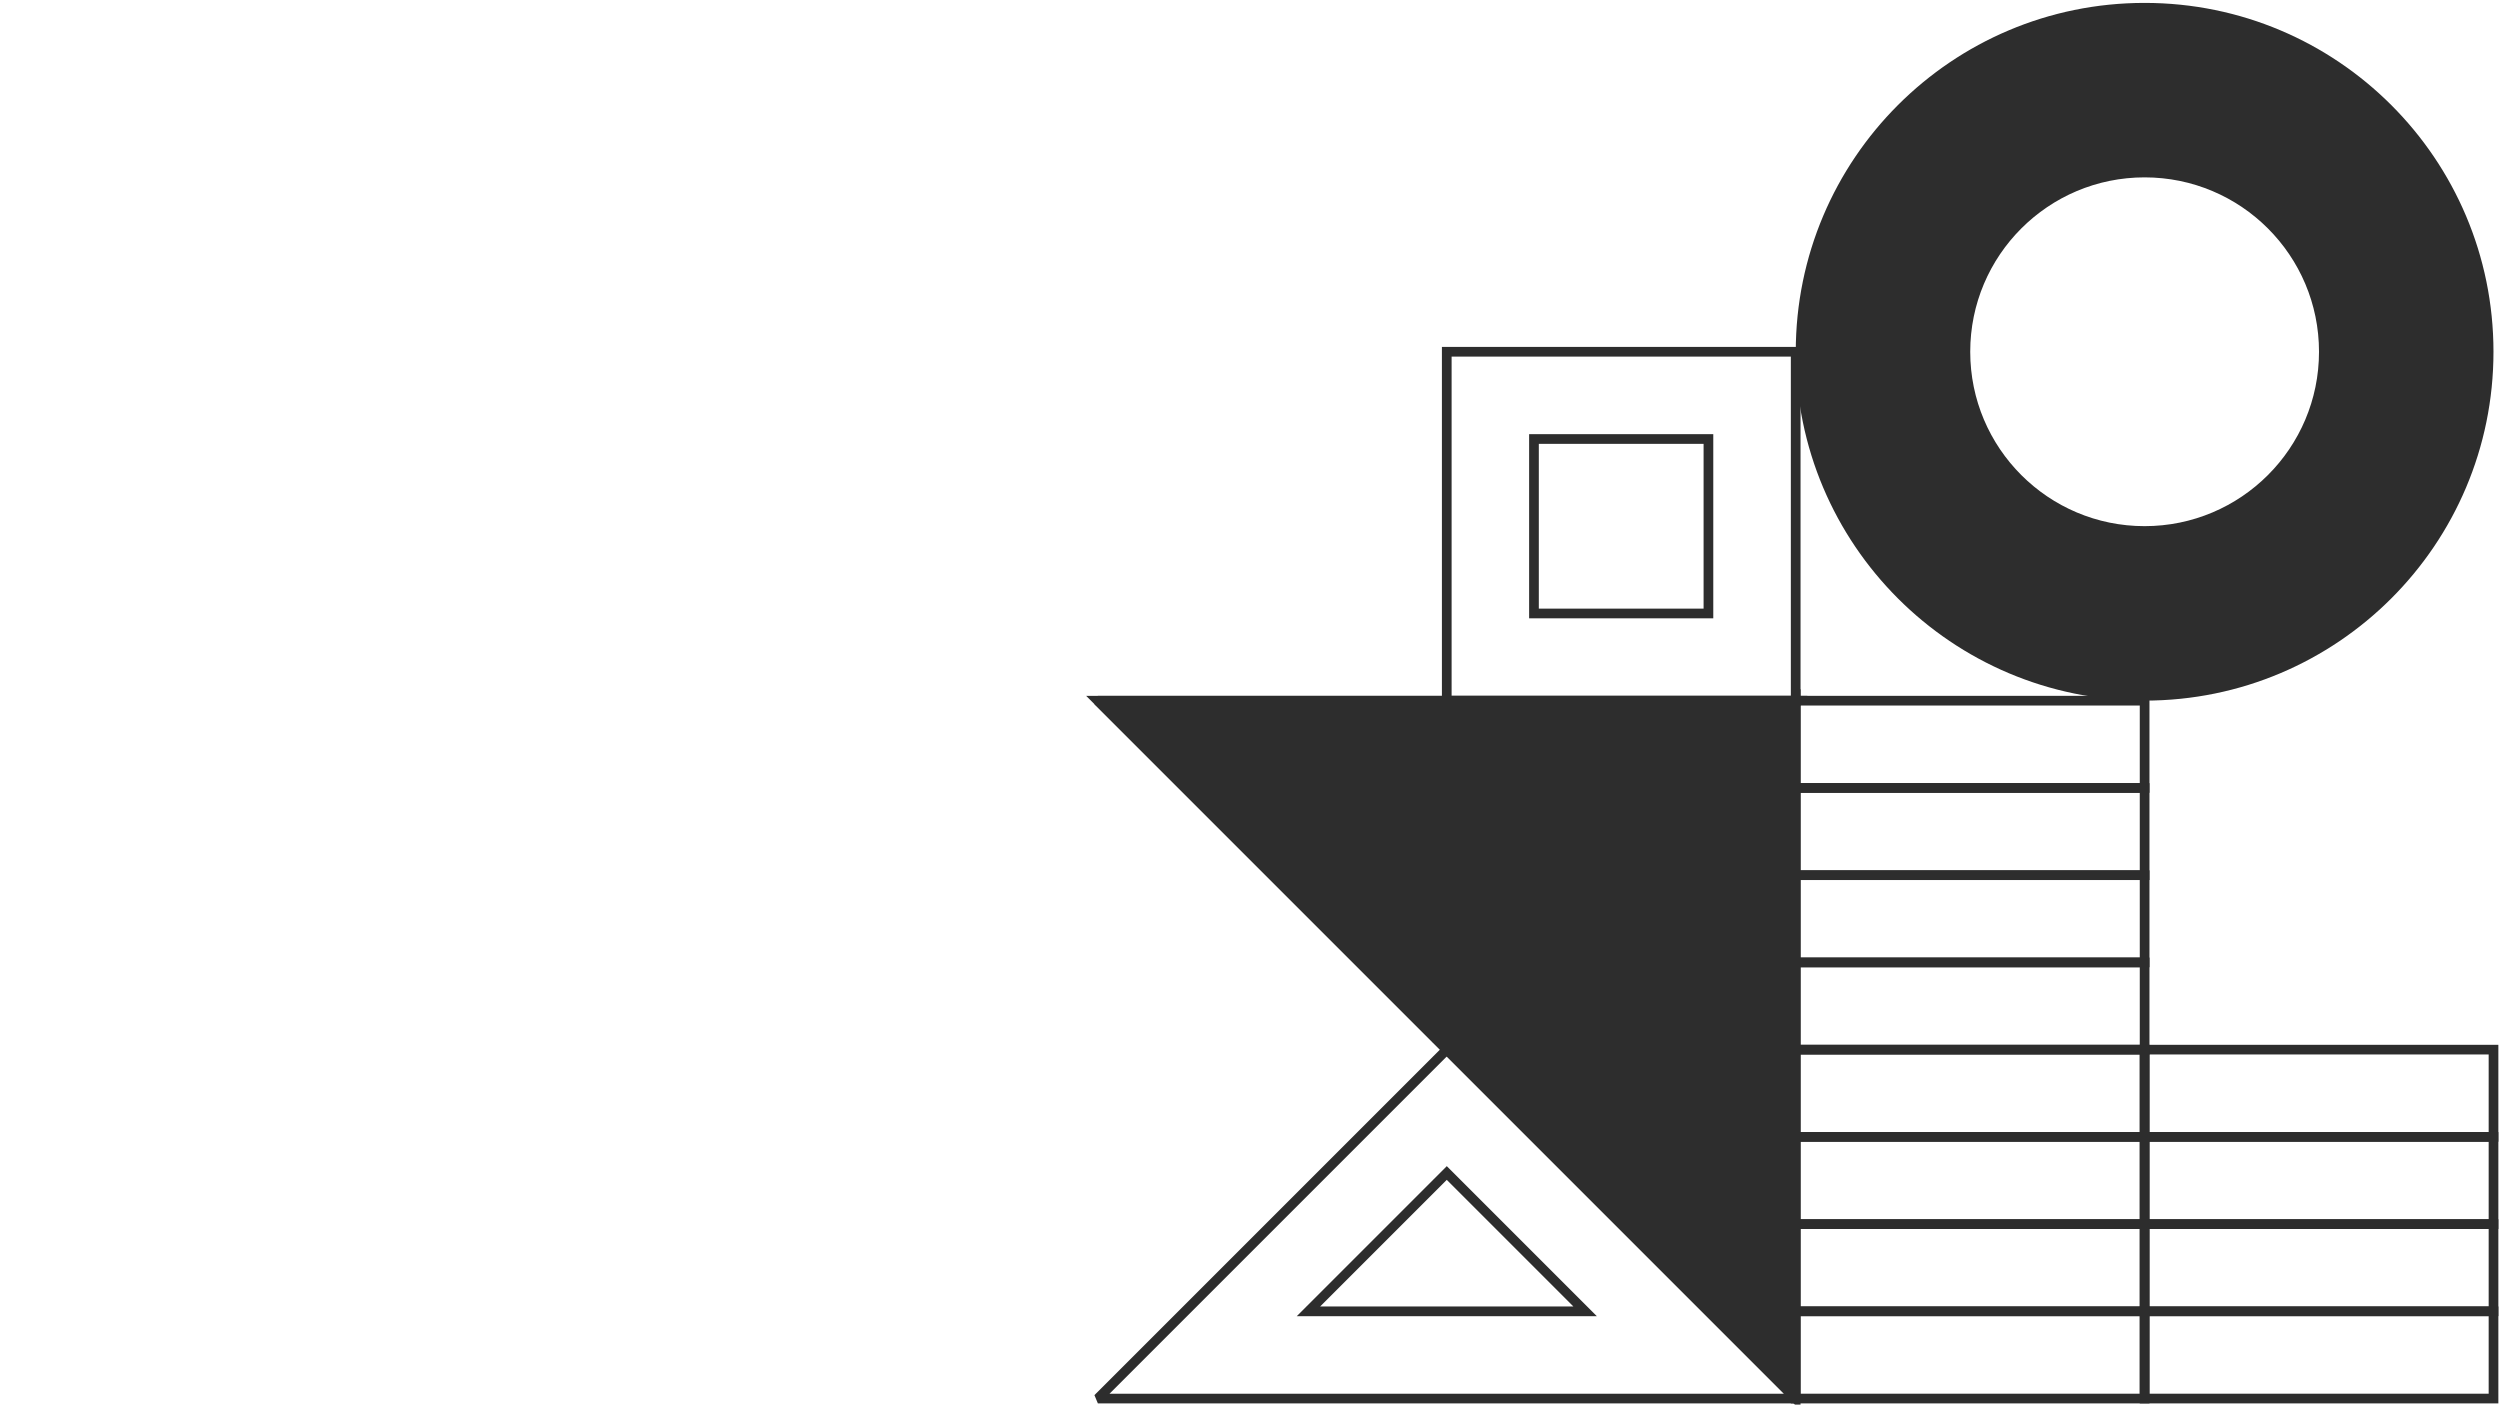
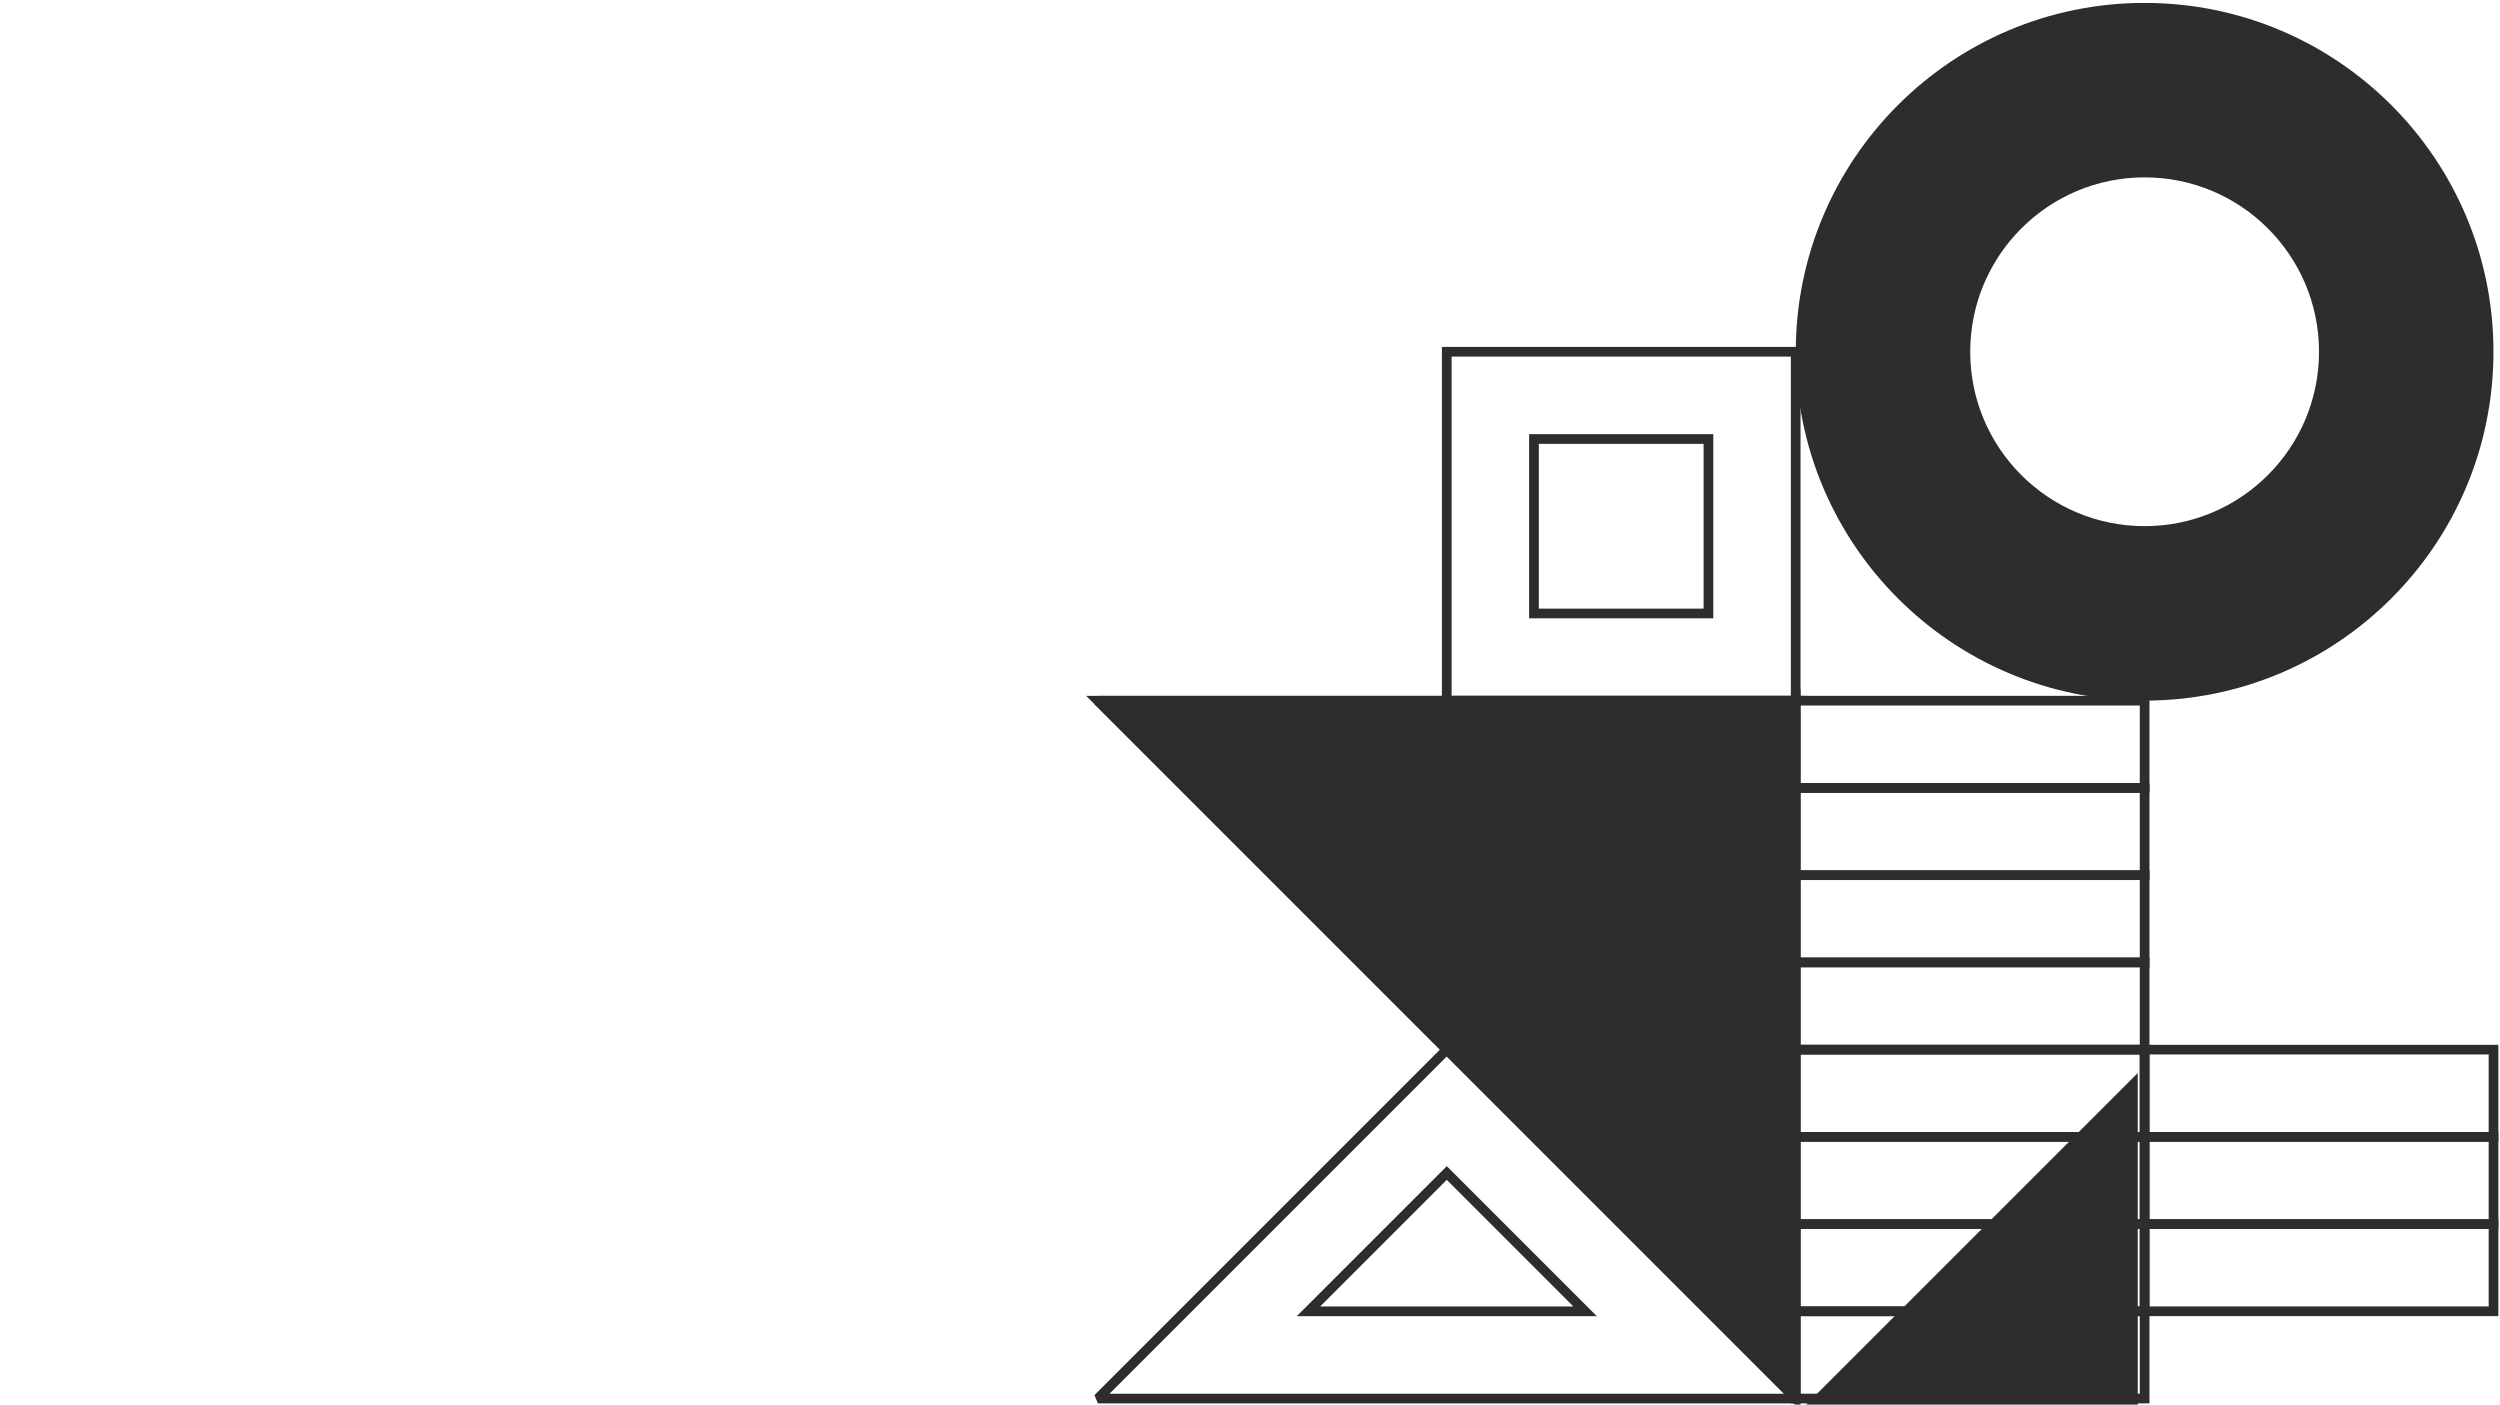
<svg xmlns="http://www.w3.org/2000/svg" width="655" height="368" viewBox="0 0 655 368">
  <g id="SHAPES">
    <rect x="470.47" y=".74" width="182.84" height="182.84" style="fill:none;" />
    <rect x="287.63" y=".74" width="91.42" height="91.42" style="fill:none;" />
    <rect x="379.05" y=".74" width="91.42" height="91.42" style="fill:none;" />
    <rect x="379.05" y="92.16" width="91.42" height="91.42" style="fill:none;" />
    <rect x="287.63" y="92.16" width="91.42" height="91.42" style="fill:none;" />
    <rect x="561.89" y="183.58" width="91.42" height="182.84" transform="translate(1215.2 549.99) rotate(180)" style="fill:none;" />
    <rect x="470.47" y="183.58" width="91.42" height="182.84" transform="translate(1032.36 549.99) rotate(180)" style="fill:none;" />
    <polygon points="470.47 183.58 379.06 275 470.47 366.42 470.47 183.58" style="fill:#2d2d2d;" />
    <polygon points="287.64 366.42 379.06 275 287.64 183.58 287.64 366.42" style="fill:none;" />
    <polygon points="287.64 183.58 379.06 275 470.47 183.58 287.64 183.58" style="fill:#2d2d2d;" />
    <path d="m561.89.76c-50.48,0-91.4,40.92-91.4,91.4s40.92,91.4,91.4,91.4,91.4-40.92,91.4-91.4S612.37.76,561.89.76Zm0,137.09c-25.23,0-45.69-20.46-45.69-45.69s20.46-45.69,45.69-45.69,45.69,20.46,45.69,45.69-20.46,45.69-45.69,45.69Z" style="fill:#2d2d2d;" />
  </g>
  <g id="linework_outlines">
    <path d="m380.32,93.43h-93.96V-.53h93.96v93.96Zm-91.42-2.54h88.88V2.01h-88.88v88.88Z" style="fill:none;" />
    <path d="m471.74,93.43h-93.96V-.53h93.96v93.96Zm-91.42-2.54h88.88V2.01h-88.88v88.88Z" style="fill:none;" />
    <path d="m471.74,184.85h-93.96v-93.96h93.96v93.96Zm-91.42-2.54h88.88v-88.88h-88.88v88.88Z" style="fill:none;" />
    <path d="m380.32,184.85h-93.96v-93.96h93.96v93.96Zm-91.42-2.54h88.88v-88.88h-88.88v88.88Z" style="fill:none;" />
    <path d="m654.58,367.69h-93.96v-185.38h93.96v185.38Zm-91.42-2.54h88.88v-180.3h-88.88v180.3Z" style="fill:none;" />
    <path d="m563.16,367.69h-93.96v-185.38h93.96v185.38Zm-91.42-2.54h88.88v-180.3h-88.88v180.3Z" style="fill:none;" />
-     <path d="m471.74,369.49l-94.48-94.49,94.48-94.48v188.97Zm-90.89-94.49l88.35,88.35v-176.71l-88.35,88.35Z" style="fill:#2d2d2d;" />
+     <path d="m471.74,369.49l-94.48-94.49,94.48-94.48v188.97Zl88.35,88.35v-176.71l-88.35,88.35Z" style="fill:#2d2d2d;" />
    <path d="m286.36,369.49v-188.97l94.48,94.48-94.48,94.49Zm2.54-182.84v176.71l88.35-88.35-88.35-88.35Z" style="fill:none;" />
    <path d="m379.05,276.8l-94.48-94.48h188.97l-94.48,94.48Zm-88.35-91.95l88.35,88.35,88.35-88.35h-176.71Z" style="fill:#2d2d2d;" />
    <path d="m561.89,184.83c-51.1,0-92.67-41.57-92.67-92.67S510.79-.51,561.89-.51s92.67,41.57,92.67,92.67-41.57,92.67-92.67,92.67Zm0-182.8c-49.7,0-90.13,40.43-90.13,90.13s40.43,90.13,90.13,90.13,90.13-40.43,90.13-90.13S611.59,2.03,561.89,2.03Zm0,137.09c-25.89,0-46.96-21.07-46.96-46.96s21.07-46.96,46.96-46.96,46.96,21.07,46.96,46.96-21.07,46.96-46.96,46.96Zm0-91.38c-24.49,0-44.42,19.93-44.42,44.42s19.93,44.42,44.42,44.42,44.42-19.93,44.42-44.42-19.93-44.42-44.42-44.42Z" style="fill:none;" />
  </g>
  <g id="texture_outlined">
    <path d="m470.47,367.69h-182.83l-1.27-1.27v-182.84l1.27-1.27h182.83l1.27,1.27v182.84l-1.27,1.27Zm-181.56-2.54h180.29v-180.3h-180.29v180.3Z" style="fill:none;" />
-     <path d="m469.57,367.32l-91.42-91.42v-1.8l91.42-91.42,2.17.9v182.84l-2.17.9Zm-88.72-92.32l88.35,88.35v-176.71l-88.35,88.35Z" style="fill:none;" />
    <path d="m288.53,367.32l-2.17-.9v-182.84l2.17-.9,91.42,91.42v1.8l-91.42,91.42Zm.37-180.67v176.71l88.35-88.35-88.35-88.35Z" style="fill:none;" />
    <path d="m470.47,367.69h-182.83l-.9-2.17,91.42-91.42h1.8l91.42,91.42-.9,2.17Zm-179.77-2.54h176.7l-88.35-88.35-88.35,88.35Z" style="fill:none;" />
    <path d="m379.95,275.9h-1.8l-91.42-91.42.9-2.17h182.83l.9,2.17-91.42,91.42Zm-89.25-91.05l88.35,88.35,88.35-88.35h-176.7Z" style="fill:none;" />
    <path d="m469.57,367.32l-91.42-91.42v-1.8l91.42-91.42,2.17.9v182.84l-2.17.9Zm-88.72-92.32l88.35,88.35v-176.71l-88.35,88.35Z" style="fill:none;" />
    <path d="m448.88,314.31l-39.31-39.31,39.31-39.31v78.62Zm-35.72-39.31l33.18,33.18v-66.36l-33.18,33.18Z" style="fill:none;" />
    <path d="m288.53,367.32l-2.17-.9v-182.84l2.17-.9,91.42,91.42v1.8l-91.42,91.42Zm.37-180.67v176.71l88.35-88.35-88.35-88.35Z" style="fill:none;" />
    <path d="m309.22,314.31v-78.62l39.31,39.31-39.31,39.31Zm2.54-72.49v66.36l33.18-33.18-33.18-33.18Z" style="fill:none;" />
    <path d="m470.47,367.69h-182.83l-.9-2.17,91.42-91.42h1.8l91.42,91.42-.9,2.17Zm-179.77-2.54h176.7l-88.35-88.35-88.35,88.35Z" style="fill:#2d2d2d;" />
    <path d="m418.36,344.84h-78.61l39.31-39.31,39.31,39.31Zm-72.48-2.54h66.35l-33.18-33.18-33.18,33.18Z" style="fill:#2d2d2d;" />
    <path d="m379.95,275.9h-1.8l-91.42-91.42.9-2.17h182.83l.9,2.17-91.42,91.42Zm-89.25-91.05l88.35,88.35,88.35-88.35h-176.7Z" style="fill:#2d2d2d;" />
    <path d="m379.05,244.48l-39.31-39.31h78.61l-39.31,39.31Zm-33.18-36.77l33.18,33.18,33.18-33.18h-66.35Z" style="fill:none;" />
    <path d="m471.74,184.85h-185.37V-.53h185.37v185.38Zm-182.83-2.54h180.29V2.01h-180.29v180.3Z" style="fill:none;" />
    <path d="m471.74,184.85h-93.96v-93.96h93.96v93.96Zm-91.42-2.54h88.88v-88.88h-88.88v88.88Z" style="fill:#2d2d2d;" />
    <path d="m380.32,184.85h-93.96v-93.96h93.96v93.96Zm-91.42-2.54h88.88v-88.88h-88.88v88.88Z" style="fill:none;" />
    <path d="m471.74,93.43h-93.96V-.53h93.96v93.96Zm-91.42-2.54h88.88V2.01h-88.88v88.88Z" style="fill:none;" />
    <path d="m380.32,93.43h-93.96V-.53h93.96v93.96Zm-91.42-2.54h88.88V2.01h-88.88v88.88Z" style="fill:none;" />
    <path d="m448.88,162h-48.25v-48.25h48.25v48.25Zm-45.71-2.54h43.17v-43.17h-43.17v43.17Z" style="fill:#2d2d2d;" />
    <path d="m357.46,162h-48.25v-48.25h48.25v48.25Zm-45.71-2.54h43.17v-43.17h-43.17v43.17Z" style="fill:none;" />
    <path d="m448.88,70.58h-48.25V22.33h48.25v48.25Zm-45.71-2.54h43.17V24.87h-43.17v43.17Z" style="fill:none;" />
    <path d="m357.46,70.58h-48.25V22.33h48.25v48.25Zm-45.71-2.54h43.17V24.87h-43.17v43.17Z" style="fill:none;" />
    <rect x="565.27" y="27.55" width="45.71" height="2.54" transform="translate(336.36 561.11) rotate(-67.49)" style="fill:none;" />
    <rect x="560.62" y=".74" width="2.54" height="45.72" style="fill:none;" />
    <rect x="534.38" y="5.96" width="2.54" height="45.71" transform="translate(29.74 207.17) rotate(-22.5)" style="fill:none;" />
-     <rect x="512.14" y="20.82" width="2.54" height="45.72" transform="translate(119.48 375.82) rotate(-45)" style="fill:none;" />
    <rect x="497.27" y="43.07" width="2.54" height="45.71" transform="translate(246.85 501.28) rotate(-67.5)" style="fill:none;" />
    <rect x="470.47" y="90.89" width="45.72" height="2.54" style="fill:none;" />
    <rect x="475.69" y="117.13" width="45.71" height="2.54" transform="translate(-7.35 199.87) rotate(-22.51)" style="fill:none;" />
    <rect x="490.55" y="139.37" width="45.72" height="2.54" transform="translate(50.93 404.23) rotate(-45)" style="fill:none;" />
    <rect x="512.79" y="154.24" width="45.71" height="2.54" transform="translate(186.93 590.82) rotate(-67.49)" style="fill:none;" />
    <rect x="560.62" y="137.86" width="2.54" height="45.72" style="fill:none;" />
    <rect x="586.85" y="132.66" width="2.54" height="45.71" transform="translate(-14.74 236.9) rotate(-22.5)" style="fill:none;" />
    <rect x="609.09" y="117.78" width="2.54" height="45.72" transform="translate(79.32 472.77) rotate(-45)" style="fill:none;" />
    <rect x="623.96" y="95.55" width="2.54" height="45.71" transform="translate(276.57 650.72) rotate(-67.5)" style="fill:none;" />
    <rect x="607.59" y="90.89" width="45.72" height="2.54" style="fill:none;" />
    <rect x="602.38" y="64.65" width="45.71" height="2.54" transform="translate(22.39 244.37) rotate(-22.51)" style="fill:none;" />
    <rect x="587.5" y="42.41" width="45.72" height="2.54" transform="translate(147.88 444.39) rotate(-45)" style="fill:none;" />
    <path d="m561.89,139.14c-6.34,0-12.49-1.24-18.28-3.69-5.59-2.37-10.62-5.75-14.93-10.07-4.39-4.39-7.82-9.52-10.19-15.24-2.37-5.71-3.57-11.76-3.57-17.98s1.24-12.49,3.69-18.29c2.37-5.59,5.75-10.62,10.07-14.93,4.39-4.39,9.52-7.82,15.24-10.19,11.51-4.78,24.78-4.73,36.27.13,5.59,2.37,10.62,5.75,14.93,10.07,4.39,4.39,7.82,9.52,10.19,15.24,2.37,5.71,3.57,11.76,3.57,17.98s-1.24,12.49-3.69,18.29c-2.37,5.59-5.75,10.62-10.07,14.93-4.39,4.39-9.52,7.82-15.24,10.19-5.7,2.37-11.75,3.56-17.98,3.56Zm0-91.42c-5.89,0-11.62,1.13-17.01,3.37-5.41,2.24-10.26,5.49-14.41,9.64-4.08,4.08-7.29,8.83-9.52,14.13-2.32,5.48-3.49,11.3-3.49,17.3s1.14,11.61,3.37,17.01c2.24,5.41,5.49,10.26,9.64,14.41,4.08,4.08,8.84,7.29,14.13,9.53,10.86,4.59,23.43,4.63,34.31.12,5.41-2.24,10.26-5.49,14.41-9.64,4.08-4.08,7.29-8.83,9.52-14.13,2.32-5.48,3.49-11.3,3.49-17.3s-1.14-11.61-3.37-17.01c-2.24-5.41-5.49-10.26-9.64-14.41-4.08-4.08-8.84-7.29-14.13-9.53-5.48-2.32-11.3-3.49-17.3-3.49Z" style="fill:none;" />
    <path d="m654.57,184.85h-185.37V-.53h185.37v185.38Zm-182.83-2.54h180.29V2.01h-180.29v180.3Z" style="fill:none;" />
    <path d="m561.89,184.85c-51.11,0-92.69-41.58-92.69-92.69S510.78-.53,561.89-.53s92.69,41.58,92.69,92.69-41.58,92.69-92.69,92.69Zm0-182.84c-49.71,0-90.15,40.44-90.15,90.15s40.44,90.15,90.15,90.15,90.15-40.44,90.15-90.15S611.6,2.01,561.89,2.01Z" style="fill:none;" />
    <path d="m563.16,207.71h-93.96v-25.4h93.96v25.4Zm-91.42-2.54h88.88v-20.32h-88.88v20.32Z" style="fill:#2d2d2d;" />
    <path d="m563.16,230.57h-93.96v-25.39h93.96v25.39Zm-91.42-2.54h88.88v-20.32h-88.88v20.32Z" style="fill:#2d2d2d;" />
    <path d="m654.57,207.71h-93.96v-25.4h93.96v25.4Zm-91.42-2.54h88.88v-20.32h-88.88v20.32Z" style="fill:none;" />
    <path d="m654.57,230.57h-93.96v-25.39h93.96v25.39Zm-91.42-2.54h88.88v-20.32h-88.88v20.32Z" style="fill:none;" />
    <path d="m563.16,253.42h-93.96v-25.39h93.96v25.39Zm-91.42-2.54h88.88v-20.32h-88.88v20.32Z" style="fill:#2d2d2d;" />
    <path d="m563.16,276.28h-93.96v-25.39h93.96v25.39Zm-91.42-2.54h88.88v-20.32h-88.88v20.32Z" style="fill:#2d2d2d;" />
    <path d="m563.16,299.13h-93.96v-25.39h93.96v25.39Zm-91.42-2.54h88.88v-20.32h-88.88v20.32Z" style="fill:#2d2d2d;" />
    <path d="m563.16,321.99h-93.96v-25.39h93.96v25.39Zm-91.42-2.54h88.88v-20.32h-88.88v20.32Z" style="fill:#2d2d2d;" />
    <path d="m563.16,344.83h-93.96v-25.39h93.96v25.39Zm-91.42-2.54h88.88v-20.32h-88.88v20.32Z" style="fill:#2d2d2d;" />
    <path d="m563.16,367.69h-93.96v-25.39h93.96v25.39Zm-91.42-2.54h88.88v-20.32h-88.88v20.32Z" style="fill:#2d2d2d;" />
    <path d="m654.57,253.42h-93.96v-25.39h93.96v25.39Zm-91.42-2.54h88.88v-20.32h-88.88v20.32Z" style="fill:none;" />
    <path d="m654.57,276.28h-93.96v-25.39h93.96v25.39Zm-91.42-2.54h88.88v-20.32h-88.88v20.32Z" style="fill:none;" />
    <path d="m654.57,299.13h-93.96v-25.39h93.96v25.39Zm-91.42-2.54h88.88v-20.32h-88.88v20.32Z" style="fill:#2d2d2d;" />
    <path d="m654.57,321.99h-93.96v-25.39h93.96v25.39Zm-91.42-2.54h88.88v-20.32h-88.88v20.32Z" style="fill:#2d2d2d;" />
    <path d="m654.57,344.83h-93.96v-25.39h93.96v25.39Zm-91.42-2.54h88.88v-20.32h-88.88v20.32Z" style="fill:#2d2d2d;" />
-     <path d="m654.57,367.69h-93.96v-25.39h93.96v25.39Zm-91.42-2.54h88.88v-20.32h-88.88v20.32Z" style="fill:#2d2d2d;" />
  </g>
</svg>